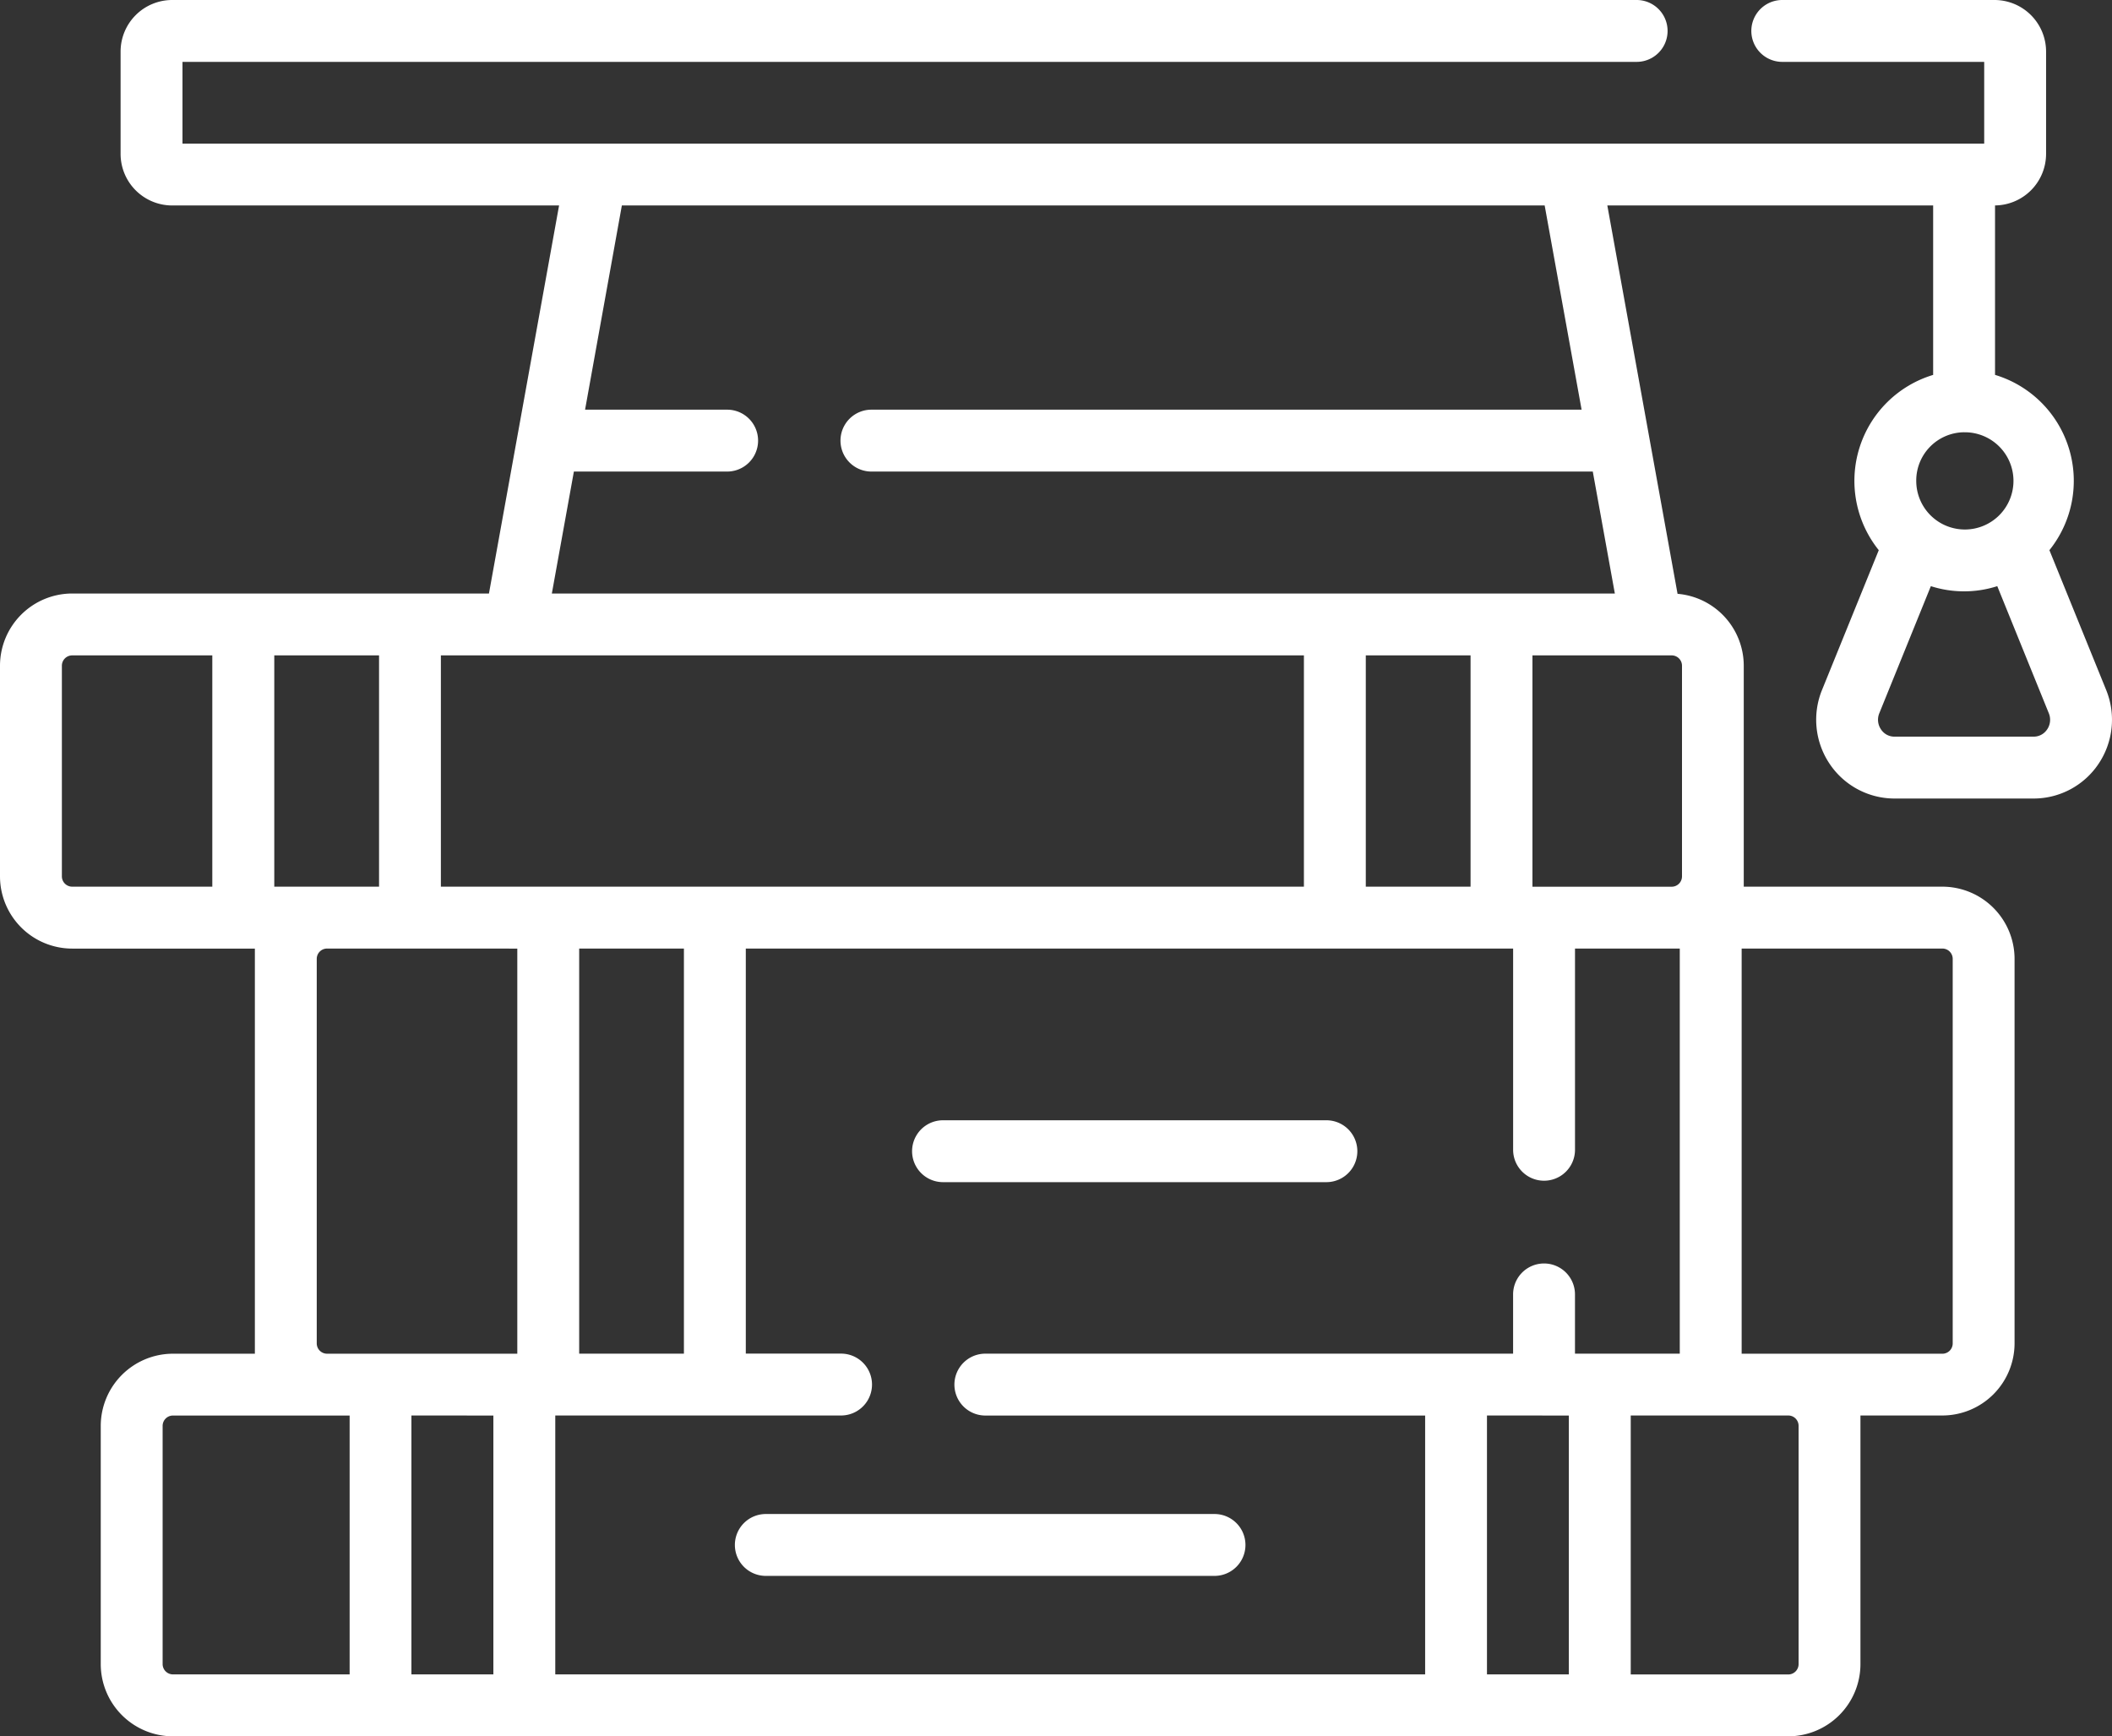
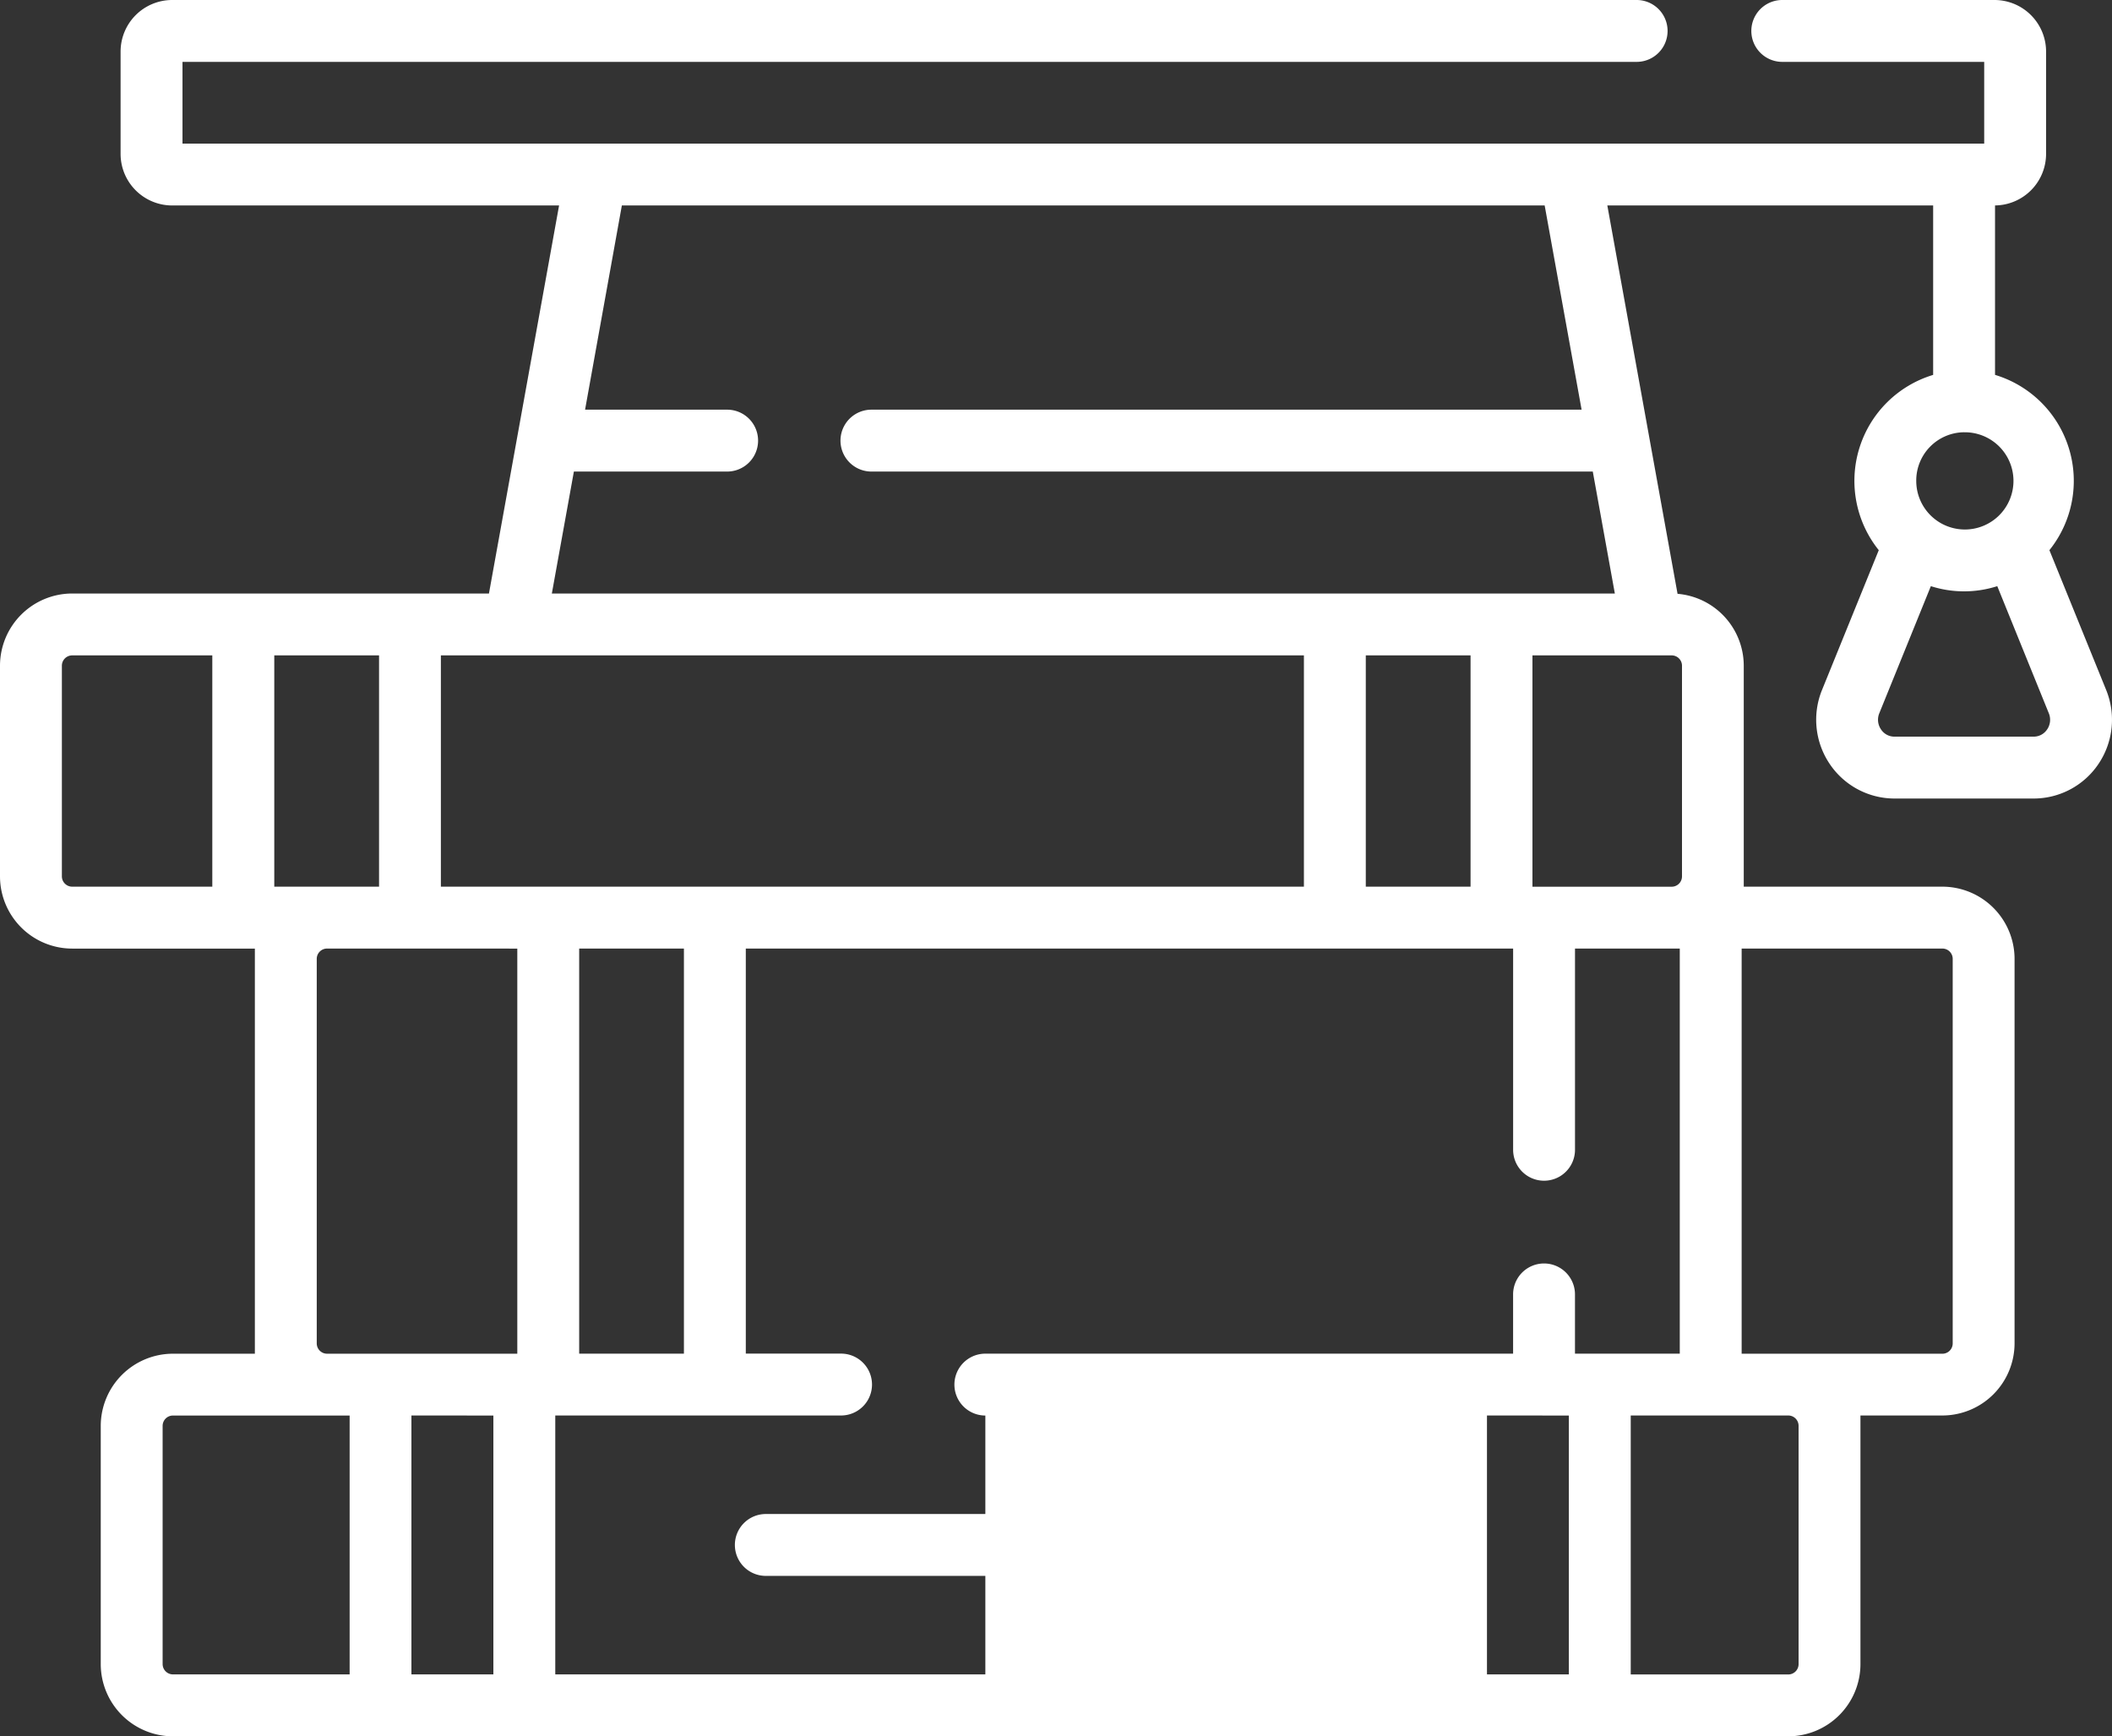
<svg xmlns="http://www.w3.org/2000/svg" width="89.322" height="73.434" viewBox="0 0 89.322 73.434">
  <rect x="0" y="0" width="89.322" height="73.434" fill="#333333" stroke="none" />
  <g transform="translate(0)">
-     <path d="M89.075,74.714l-2.4-5.912a4.682,4.682,0,0,0-2.3-7.414V54.222a2.183,2.183,0,0,0,2.159-2.18V47.714a2.183,2.183,0,0,0-2.181-2.181H75.377a1.308,1.308,0,1,0,0,2.617h8.54v3.456H7.718V48.15h61.5a1.308,1.308,0,0,0,0-2.617H7.282A2.183,2.183,0,0,0,5.1,47.714v4.328a2.183,2.183,0,0,0,2.181,2.181H23.645L20.679,70.635H3.053A3.057,3.057,0,0,0,0,73.688V82.6a3.057,3.057,0,0,0,3.053,3.053h7.726v17.134H7.314a3.057,3.057,0,0,0-3.053,3.053v10.076a3.057,3.057,0,0,0,3.053,3.053H75.63a3.057,3.057,0,0,0,3.053-3.053V105.4h3.465a3.057,3.057,0,0,0,3.053-3.053V86.087a3.057,3.057,0,0,0-3.053-3.053h-8.4V73.688a3.056,3.056,0,0,0-2.8-3.04l-2.97-16.425H81.758v7.166a4.682,4.682,0,0,0-2.3,7.413l-2.4,5.912a3.342,3.342,0,0,0,.324,3.128,3.305,3.305,0,0,0,2.744,1.464h5.881a3.305,3.305,0,0,0,2.744-1.464A3.343,3.343,0,0,0,89.075,74.714ZM62.194,73.252v9.782H57.763V73.252Zm7.66,0H70.7a.437.437,0,0,1,.436.436V82.6a.437.437,0,0,1-.436.436H64.811V73.252Zm-3.244,29.533v-2.506a1.308,1.308,0,1,0-2.617,0v2.506H41.673a1.308,1.308,0,0,0,0,2.617h18.6V116.35H23.484V105.4H35.571a1.308,1.308,0,1,0,0-2.617H31.542V85.651H63.994v8.511a1.308,1.308,0,0,0,2.617,0V85.651h4.431v17.134Zm-.259,2.617V116.35H62.888V105.4Zm-45.485,0V116.35H17.4V105.4Zm8.059-19.751v17.134H24.495V85.651Zm26.221-2.617h-36.5V73.252h36.5Zm-41.315,0H11.6V73.252h4.431v9.782ZM2.617,82.6V73.688a.437.437,0,0,1,.436-.436H8.979v9.782H3.053A.437.437,0,0,1,2.617,82.6Zm19.261,3.053v17.134H13.832a.437.437,0,0,1-.436-.436V86.087a.437.437,0,0,1,.436-.436Zm-15,30.264V105.838a.437.437,0,0,1,.436-.436h7.473V116.35H7.314A.437.437,0,0,1,6.878,115.914Zm69.189-10.076v10.076a.437.437,0,0,1-.436.436H68.968V105.4H75.63A.437.437,0,0,1,76.067,105.838Zm6.518-19.751v16.262a.437.437,0,0,1-.436.436h-8.49V85.651h8.49A.437.437,0,0,1,82.585,86.087ZM66.89,62.86H36.855a1.308,1.308,0,1,0,0,2.617H67.363l.933,5.158H23.339l.932-5.158h6.482a1.308,1.308,0,1,0,0-2.617H24.744L26.3,54.223H65.328Zm16.177.956a2.056,2.056,0,1,1-2.024,2.056A2.043,2.043,0,0,1,83.066,63.815ZM86.58,76.38a.678.678,0,0,1-.574.309H80.125a.677.677,0,0,1-.574-.309.723.723,0,0,1-.07-.682l2.18-5.374a4.607,4.607,0,0,0,2.809,0L86.65,75.7a.723.723,0,0,1-.07.682Z" transform="translate(0 -45.533)" fill="#fff" />
-     <path d="M238.633,317.1H222.419a1.308,1.308,0,0,0,0,2.617h16.214a1.308,1.308,0,0,0,0-2.617Z" transform="translate(-182.536 -269.719)" fill="#fff" />
+     <path d="M89.075,74.714l-2.4-5.912a4.682,4.682,0,0,0-2.3-7.414V54.222a2.183,2.183,0,0,0,2.159-2.18V47.714a2.183,2.183,0,0,0-2.181-2.181H75.377a1.308,1.308,0,1,0,0,2.617h8.54v3.456H7.718V48.15h61.5a1.308,1.308,0,0,0,0-2.617H7.282A2.183,2.183,0,0,0,5.1,47.714v4.328a2.183,2.183,0,0,0,2.181,2.181H23.645L20.679,70.635H3.053A3.057,3.057,0,0,0,0,73.688V82.6a3.057,3.057,0,0,0,3.053,3.053h7.726v17.134H7.314a3.057,3.057,0,0,0-3.053,3.053v10.076a3.057,3.057,0,0,0,3.053,3.053H75.63a3.057,3.057,0,0,0,3.053-3.053V105.4h3.465a3.057,3.057,0,0,0,3.053-3.053V86.087a3.057,3.057,0,0,0-3.053-3.053h-8.4V73.688a3.056,3.056,0,0,0-2.8-3.04l-2.97-16.425H81.758v7.166a4.682,4.682,0,0,0-2.3,7.413l-2.4,5.912a3.342,3.342,0,0,0,.324,3.128,3.305,3.305,0,0,0,2.744,1.464h5.881a3.305,3.305,0,0,0,2.744-1.464A3.343,3.343,0,0,0,89.075,74.714ZM62.194,73.252v9.782H57.763V73.252Zm7.66,0H70.7a.437.437,0,0,1,.436.436V82.6a.437.437,0,0,1-.436.436H64.811V73.252Zm-3.244,29.533v-2.506a1.308,1.308,0,1,0-2.617,0v2.506H41.673a1.308,1.308,0,0,0,0,2.617V116.35H23.484V105.4H35.571a1.308,1.308,0,1,0,0-2.617H31.542V85.651H63.994v8.511a1.308,1.308,0,0,0,2.617,0V85.651h4.431v17.134Zm-.259,2.617V116.35H62.888V105.4Zm-45.485,0V116.35H17.4V105.4Zm8.059-19.751v17.134H24.495V85.651Zm26.221-2.617h-36.5V73.252h36.5Zm-41.315,0H11.6V73.252h4.431v9.782ZM2.617,82.6V73.688a.437.437,0,0,1,.436-.436H8.979v9.782H3.053A.437.437,0,0,1,2.617,82.6Zm19.261,3.053v17.134H13.832a.437.437,0,0,1-.436-.436V86.087a.437.437,0,0,1,.436-.436Zm-15,30.264V105.838a.437.437,0,0,1,.436-.436h7.473V116.35H7.314A.437.437,0,0,1,6.878,115.914Zm69.189-10.076v10.076a.437.437,0,0,1-.436.436H68.968V105.4H75.63A.437.437,0,0,1,76.067,105.838Zm6.518-19.751v16.262a.437.437,0,0,1-.436.436h-8.49V85.651h8.49A.437.437,0,0,1,82.585,86.087ZM66.89,62.86H36.855a1.308,1.308,0,1,0,0,2.617H67.363l.933,5.158H23.339l.932-5.158h6.482a1.308,1.308,0,1,0,0-2.617H24.744L26.3,54.223H65.328Zm16.177.956a2.056,2.056,0,1,1-2.024,2.056A2.043,2.043,0,0,1,83.066,63.815ZM86.58,76.38a.678.678,0,0,1-.574.309H80.125a.677.677,0,0,1-.574-.309.723.723,0,0,1-.07-.682l2.18-5.374a4.607,4.607,0,0,0,2.809,0L86.65,75.7a.723.723,0,0,1-.07.682Z" transform="translate(0 -45.533)" fill="#fff" />
    <path d="M178.152,413.89a1.308,1.308,0,0,0,1.308,1.308h18.977a1.308,1.308,0,1,0,0-2.617H179.46A1.308,1.308,0,0,0,178.152,413.89Z" transform="translate(-147.072 -348.547)" fill="#fff" />
  </g>
</svg>